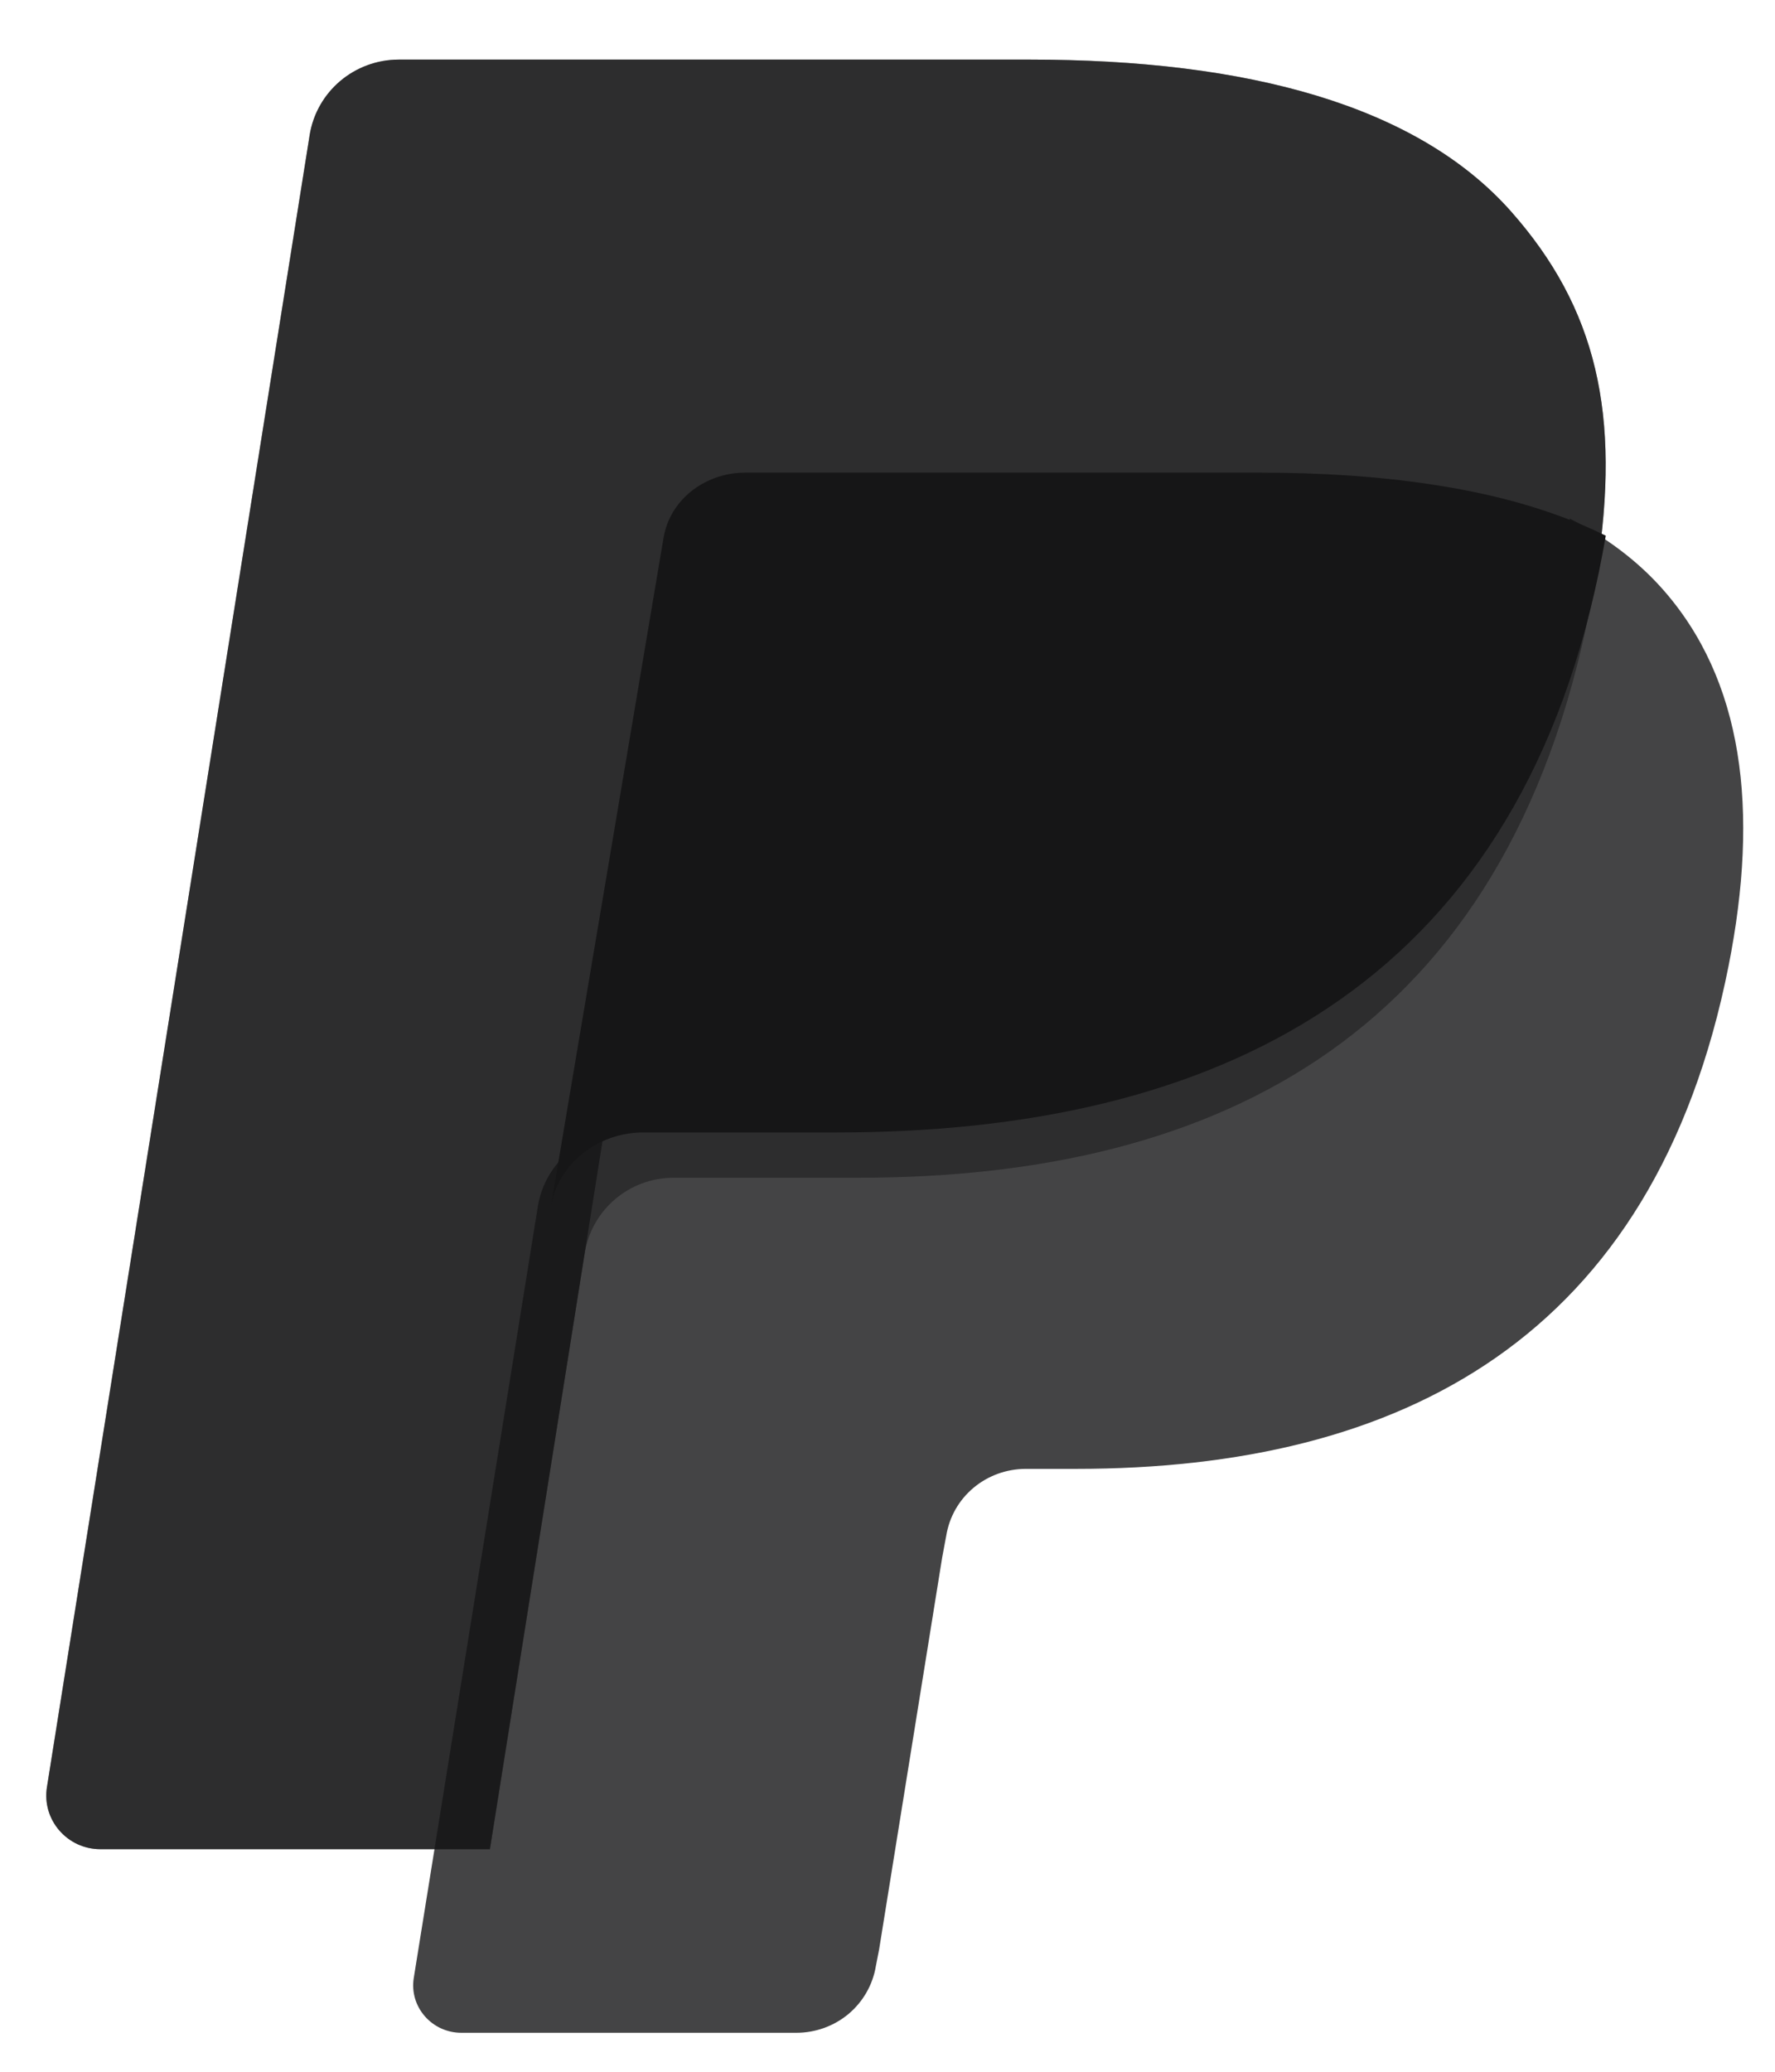
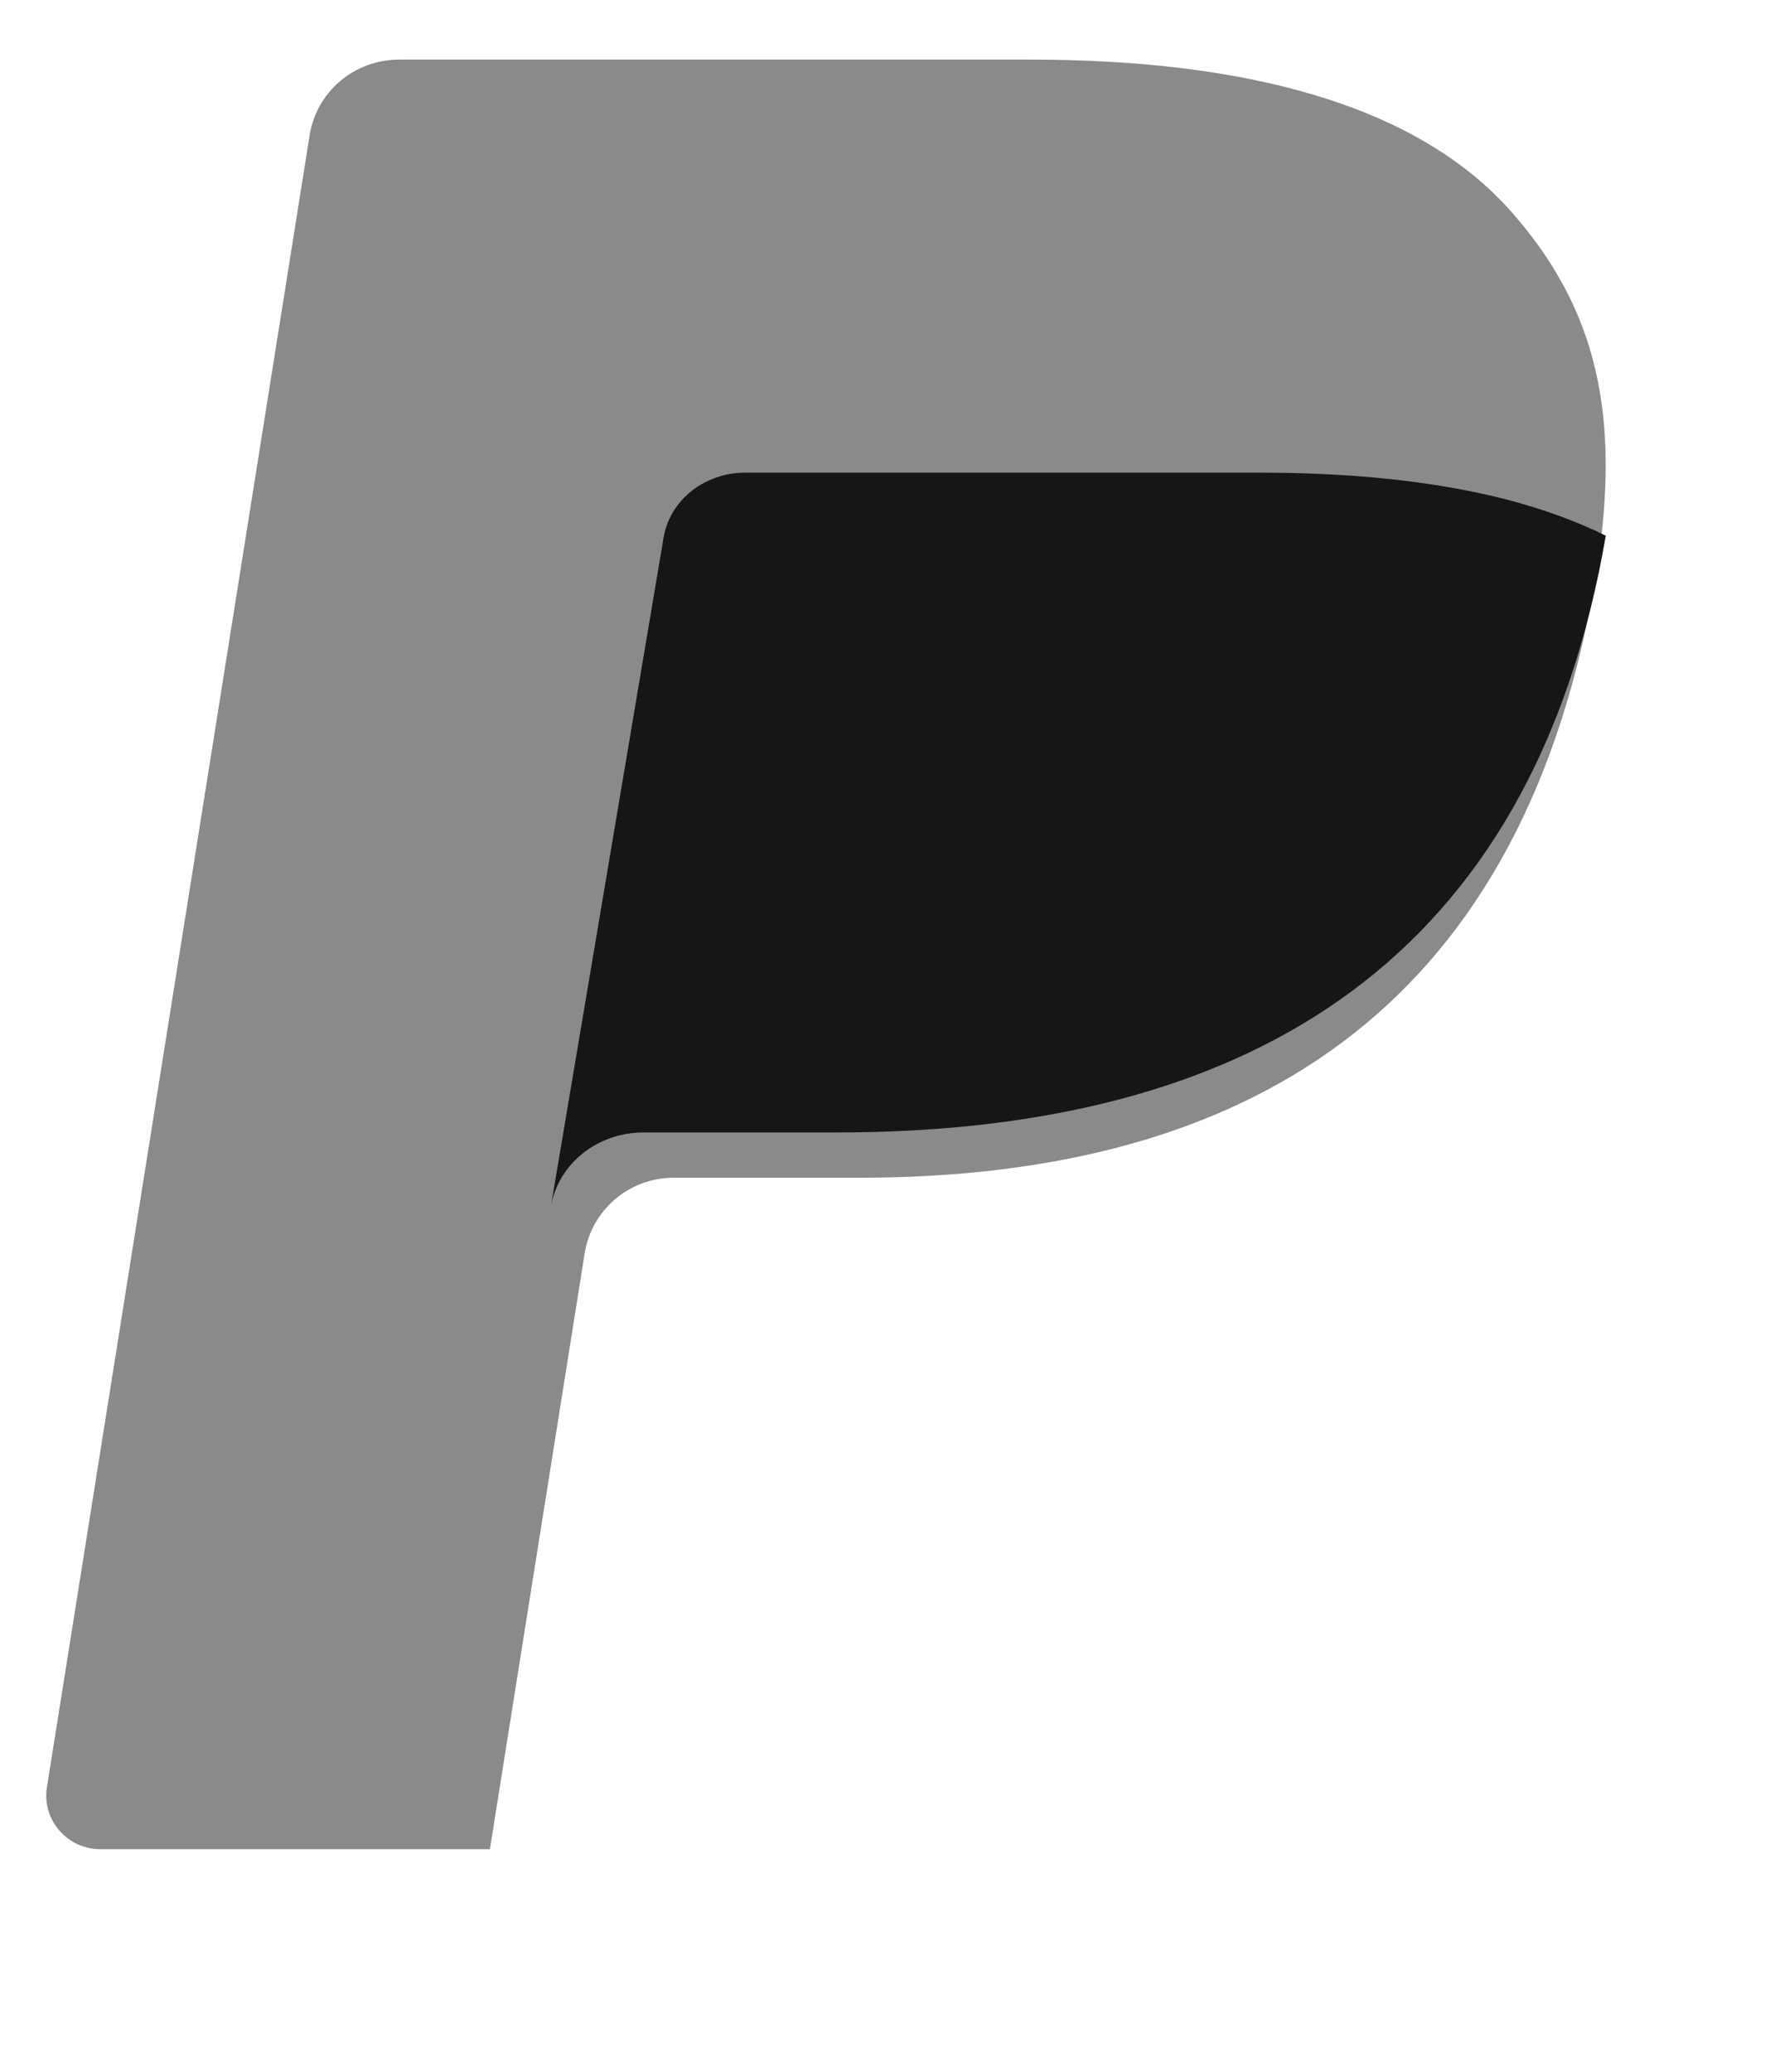
<svg xmlns="http://www.w3.org/2000/svg" width="18" height="21" viewBox="0 0 18 21" fill="none">
  <path d="M15.323 2.143C14.369 1.066 12.646 0.604 10.442 0.604H4.044C3.826 0.605 3.615 0.682 3.449 0.822C3.284 0.962 3.174 1.157 3.14 1.37L0.476 18.115C0.423 18.445 0.681 18.744 1.018 18.744H4.968L5.96 12.508L5.929 12.704C6 12.263 6.38 11.938 6.831 11.938H8.707C12.395 11.938 15.282 10.453 16.125 6.16C16.15 6.033 16.172 5.909 16.191 5.788C16.084 5.732 16.084 5.732 16.191 5.788C16.442 4.201 16.189 3.121 15.323 2.143Z" fill="#161617" fill-opacity="0.5" />
-   <path d="M15.853 5.63C14.993 9.96 12.048 11.457 8.288 11.457H6.373C5.914 11.457 5.526 11.785 5.454 12.23L4.196 20.049C4.149 20.341 4.379 20.605 4.679 20.605H8.075C8.27 20.605 8.458 20.537 8.606 20.413C8.753 20.289 8.851 20.117 8.882 19.929L8.915 19.76L9.555 15.784L9.596 15.565C9.627 15.376 9.724 15.205 9.872 15.081C10.02 14.957 10.208 14.889 10.403 14.889H10.911C14.2 14.889 16.776 13.579 17.529 9.792C17.843 8.209 17.68 6.887 16.849 5.959C16.597 5.678 16.284 5.445 15.919 5.256C15.9 5.378 15.878 5.502 15.853 5.63Z" fill="#161617" fill-opacity="0.8" />
-   <path d="M7.471 5.217C7.579 5.166 7.697 5.139 7.817 5.139H12.832C13.426 5.139 13.98 5.178 14.487 5.258C14.628 5.281 14.769 5.308 14.909 5.339C15.108 5.382 15.304 5.435 15.497 5.498C15.746 5.58 15.977 5.676 16.191 5.788C16.442 4.201 16.189 3.121 15.323 2.143C14.369 1.066 12.646 0.604 10.442 0.604H4.044C3.593 0.604 3.21 0.93 3.14 1.37L0.476 18.115C0.423 18.445 0.681 18.744 1.018 18.744H4.968L7.026 5.809C7.046 5.682 7.097 5.562 7.175 5.459C7.252 5.355 7.354 5.272 7.471 5.217Z" fill="#161617" fill-opacity="0.8" />
  <path d="M15.363 5.086C15.226 5.049 15.087 5.016 14.948 4.987C14.802 4.957 14.655 4.931 14.507 4.909C13.979 4.829 13.402 4.791 12.782 4.791H7.554C7.429 4.791 7.306 4.817 7.194 4.868C7.071 4.922 6.965 5.004 6.884 5.105C6.803 5.207 6.75 5.325 6.729 5.451L5.618 12.041L5.586 12.233C5.659 11.799 6.056 11.479 6.525 11.479H8.482C12.326 11.479 15.336 10.019 16.215 5.795C16.241 5.67 16.263 5.549 16.284 5.43C16.061 5.32 15.82 5.225 15.56 5.144C15.495 5.124 15.429 5.105 15.363 5.086Z" fill="#161617" />
</svg>